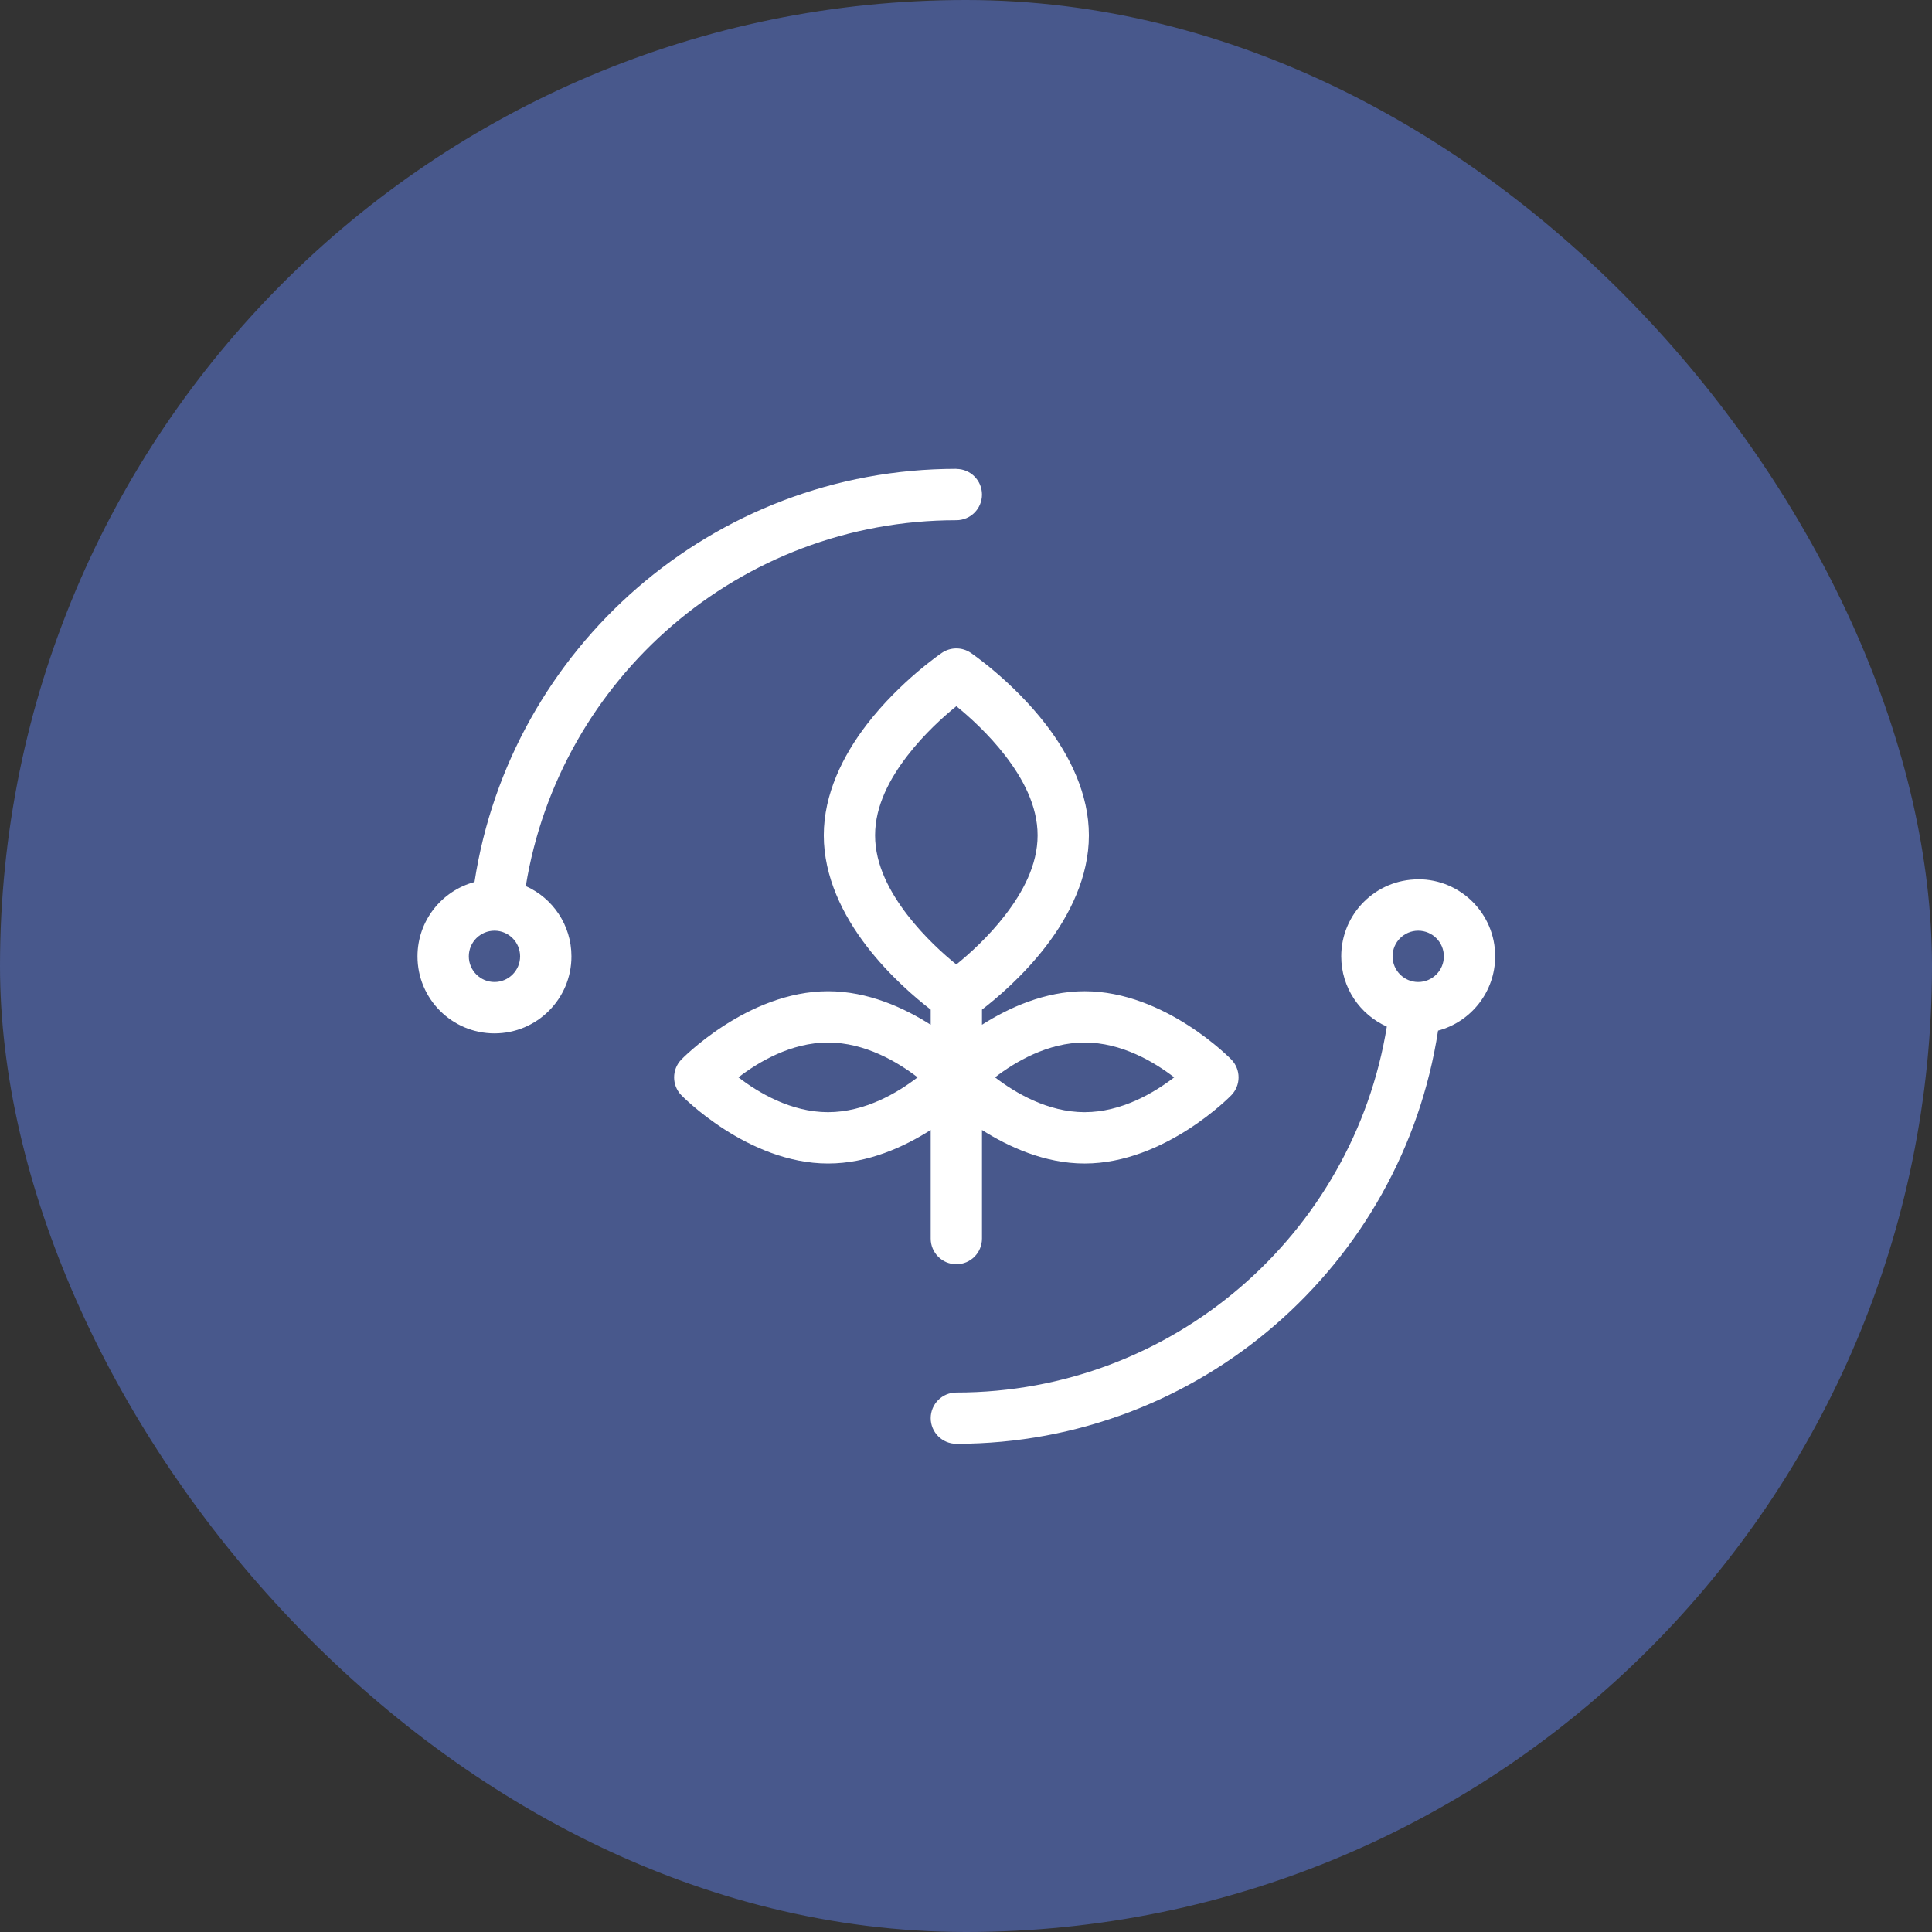
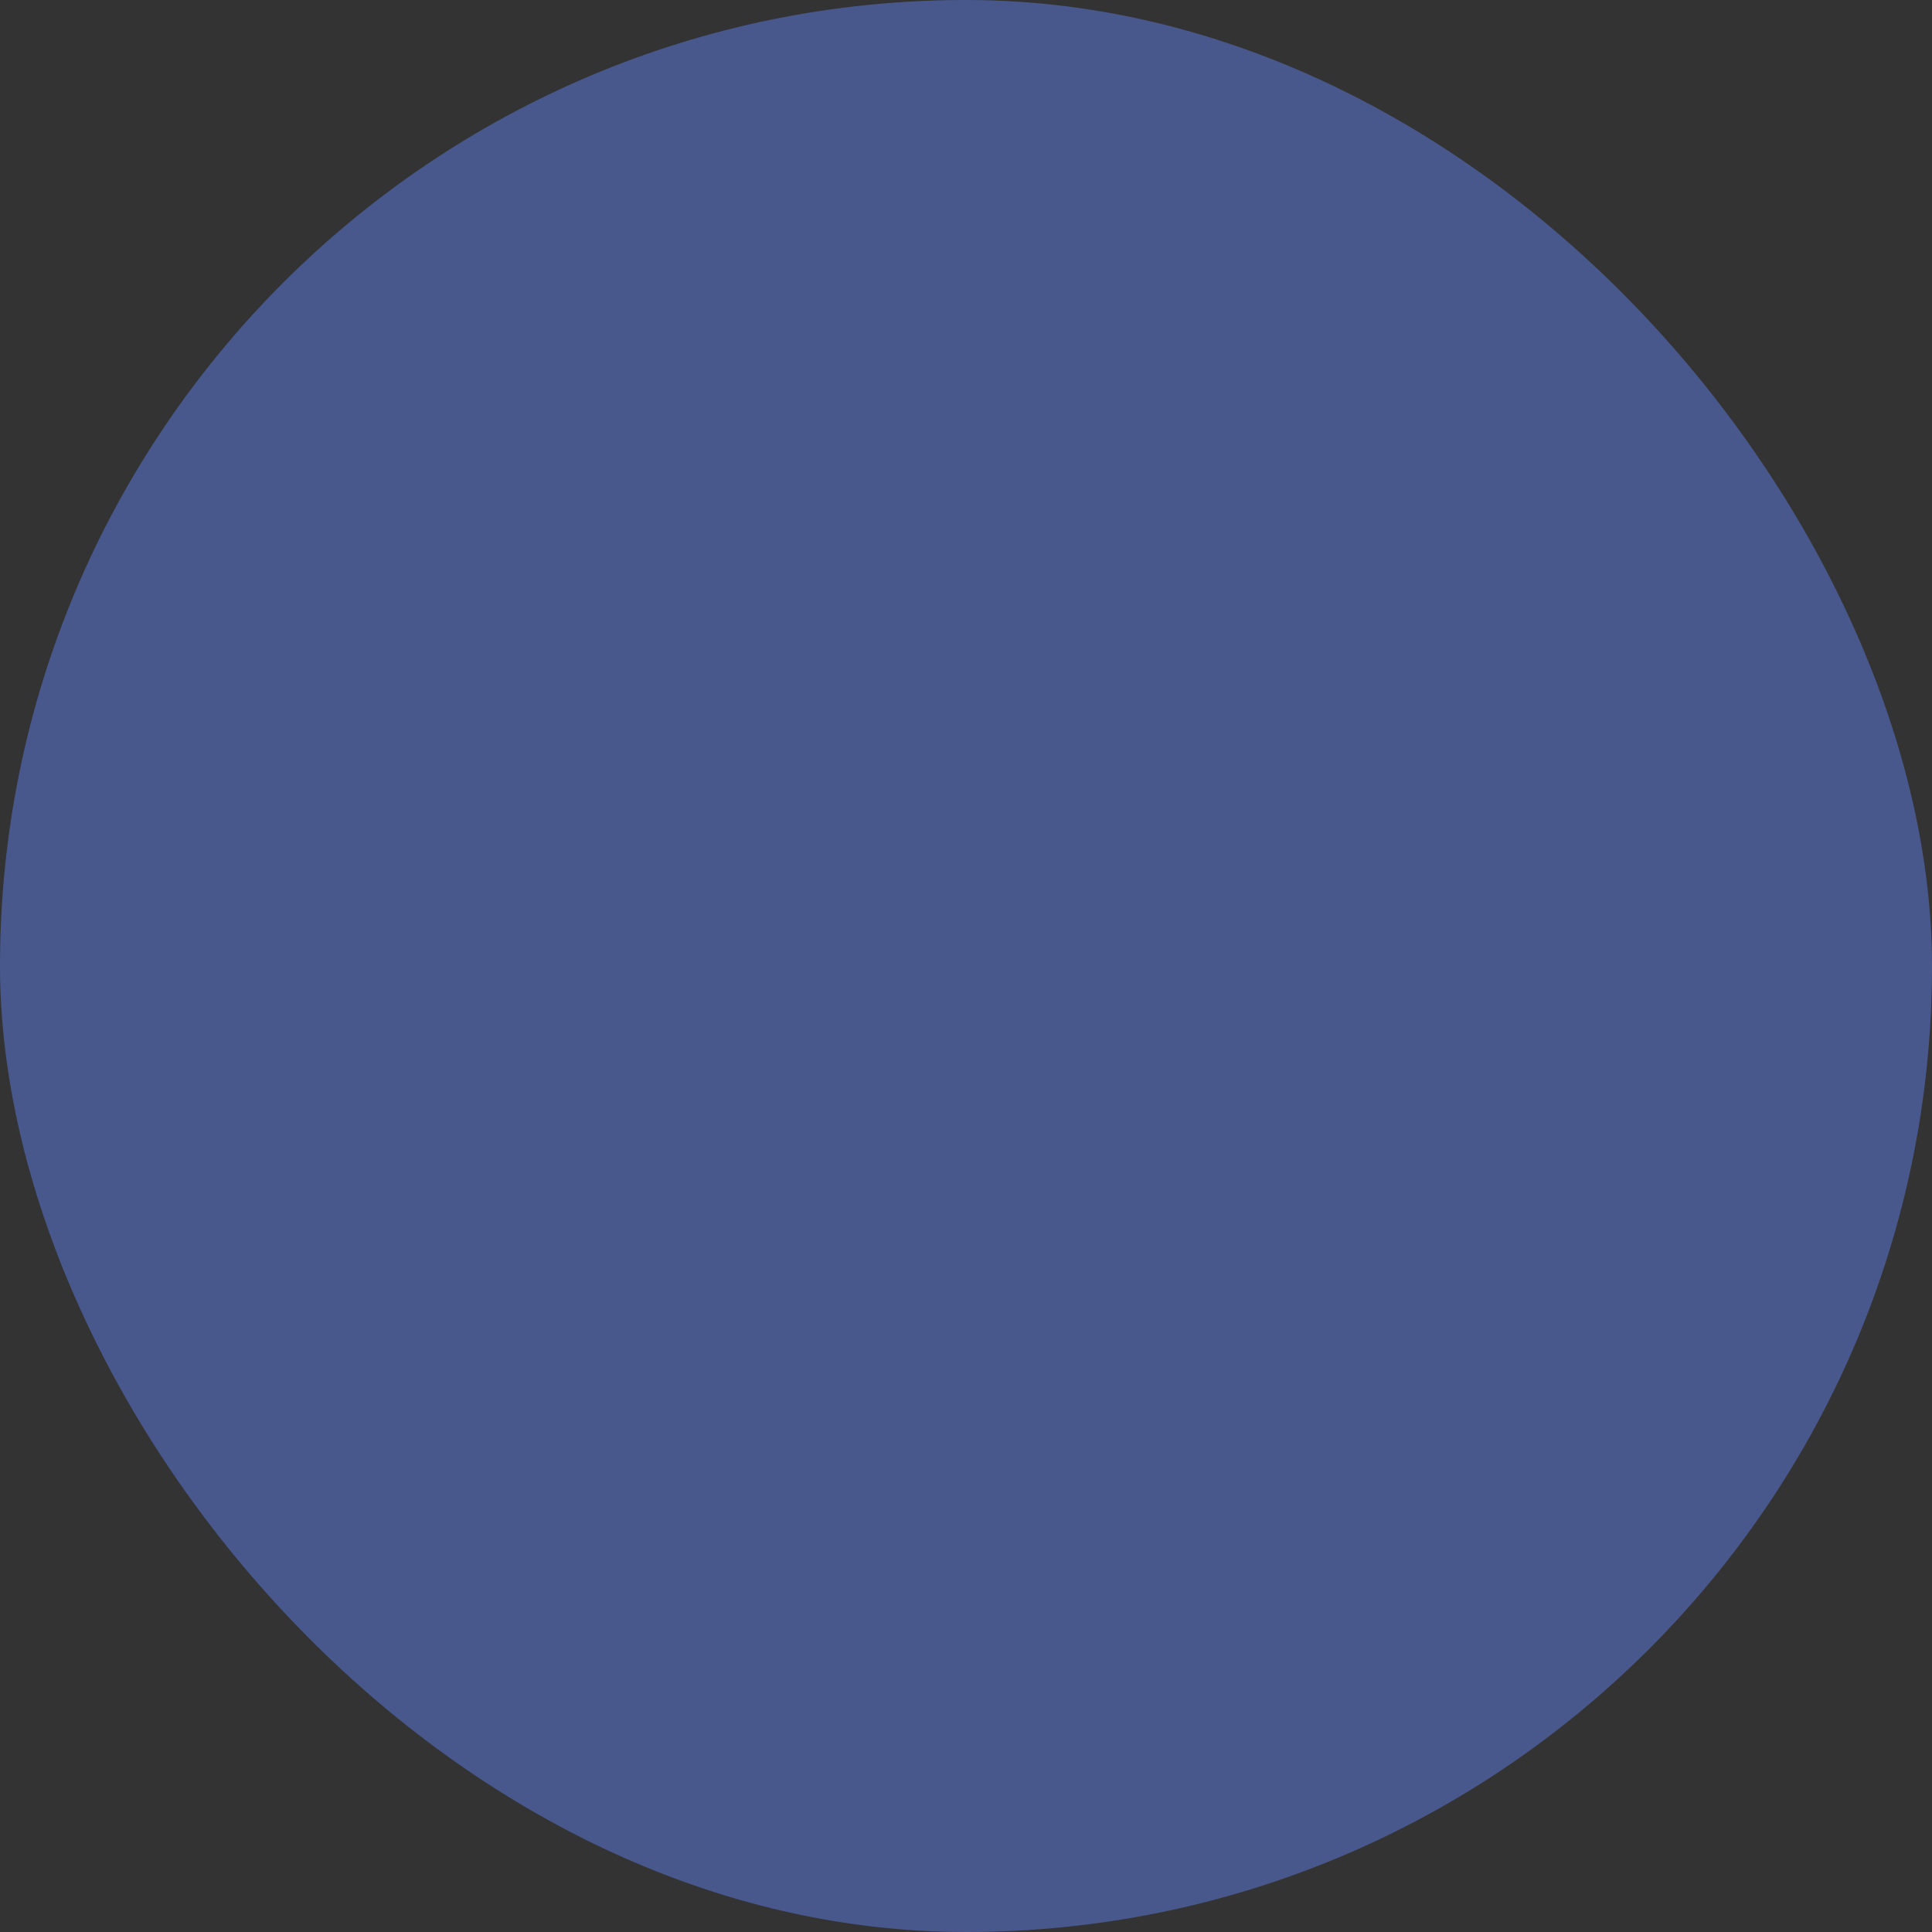
<svg xmlns="http://www.w3.org/2000/svg" width="100" height="100" viewBox="0 0 100 100" fill="none">
  <rect x="0" y="0" width="100" height="100" fill="#333333" stroke="none" />
  <rect width="100" height="100" rx="50" fill="#48588C" />
-   <path fill-rule="evenodd" clip-rule="evenodd" d="M49.5 24.267C36.882 24.267 26.415 33.548 24.56 45.653C22.862 46.108 21.609 47.66 21.609 49.503C21.609 51.702 23.395 53.487 25.594 53.487C27.793 53.487 29.578 51.702 29.578 49.503C29.578 47.879 28.607 46.484 27.215 45.864C28.956 35.132 38.279 26.926 49.5 26.926C50.232 26.926 50.827 26.331 50.827 25.599C50.827 24.867 50.232 24.272 49.5 24.272L49.5 24.267ZM49.5 33.562C49.241 33.562 48.98 33.637 48.755 33.789C48.755 33.789 46.591 35.251 44.863 37.502C43.63 39.106 42.639 41.1 42.639 43.239C42.639 45.381 43.628 47.376 44.863 48.98C46.046 50.519 47.416 51.672 48.173 52.257V53.041C46.8 52.167 44.925 51.305 42.861 51.305C38.672 51.305 35.258 54.849 35.258 54.849C34.77 55.362 34.77 56.169 35.258 56.679C35.258 56.679 38.675 60.223 42.861 60.223C44.925 60.223 46.8 59.361 48.173 58.487V64.11C48.173 64.842 48.768 65.437 49.5 65.437C50.232 65.437 50.827 64.842 50.827 64.11V58.487C52.199 59.359 54.074 60.223 56.139 60.223C60.327 60.223 63.742 56.679 63.742 56.679C64.23 56.169 64.23 55.359 63.742 54.849C63.742 54.849 60.325 51.305 56.139 51.305C54.074 51.305 52.199 52.167 50.827 53.041V52.257C51.587 51.672 52.954 50.519 54.137 48.98C55.369 47.376 56.361 45.381 56.361 43.239C56.361 41.1 55.372 39.106 54.137 37.502C52.408 35.253 50.244 33.789 50.244 33.789C50.018 33.637 49.759 33.562 49.5 33.562ZM49.5 36.553C50.165 37.091 51.163 37.988 52.035 39.118C52.926 40.276 53.706 41.691 53.706 43.237C53.706 44.783 52.926 46.198 52.035 47.356C51.166 48.486 50.165 49.383 49.5 49.921C48.835 49.385 47.836 48.486 46.965 47.356C46.073 46.195 45.294 44.781 45.294 43.237C45.294 41.691 46.073 40.276 46.965 39.118C47.834 37.988 48.835 37.091 49.5 36.553ZM73.406 45.516C71.207 45.516 69.422 47.301 69.422 49.5C69.422 51.121 70.391 52.516 71.782 53.136C70.042 63.869 60.721 72.077 49.5 72.077C48.768 72.077 48.173 72.672 48.173 73.404C48.173 74.136 48.768 74.731 49.5 74.731C62.115 74.731 72.579 65.45 74.434 53.345C76.135 52.892 77.39 51.34 77.39 49.495C77.39 47.296 75.605 45.511 73.406 45.511L73.406 45.516ZM25.594 48.173C26.326 48.173 26.921 48.768 26.921 49.5C26.921 50.232 26.326 50.828 25.594 50.828C24.862 50.828 24.266 50.232 24.266 49.5C24.266 48.768 24.862 48.173 25.594 48.173ZM73.406 48.173C74.138 48.173 74.734 48.768 74.734 49.5C74.734 50.232 74.138 50.828 73.406 50.828C72.674 50.828 72.079 50.232 72.079 49.5C72.079 48.768 72.674 48.173 73.406 48.173ZM42.858 53.96C44.778 53.96 46.469 54.974 47.495 55.763C46.469 56.553 44.776 57.566 42.858 57.566C40.938 57.566 39.248 56.553 38.222 55.763C39.248 54.974 40.941 53.96 42.858 53.96ZM56.139 53.96C58.059 53.96 59.75 54.974 60.776 55.763C59.75 56.553 58.056 57.566 56.139 57.566C54.219 57.566 52.528 56.553 51.502 55.763C52.528 54.974 54.221 53.96 56.139 53.96Z" fill="white" />
</svg>